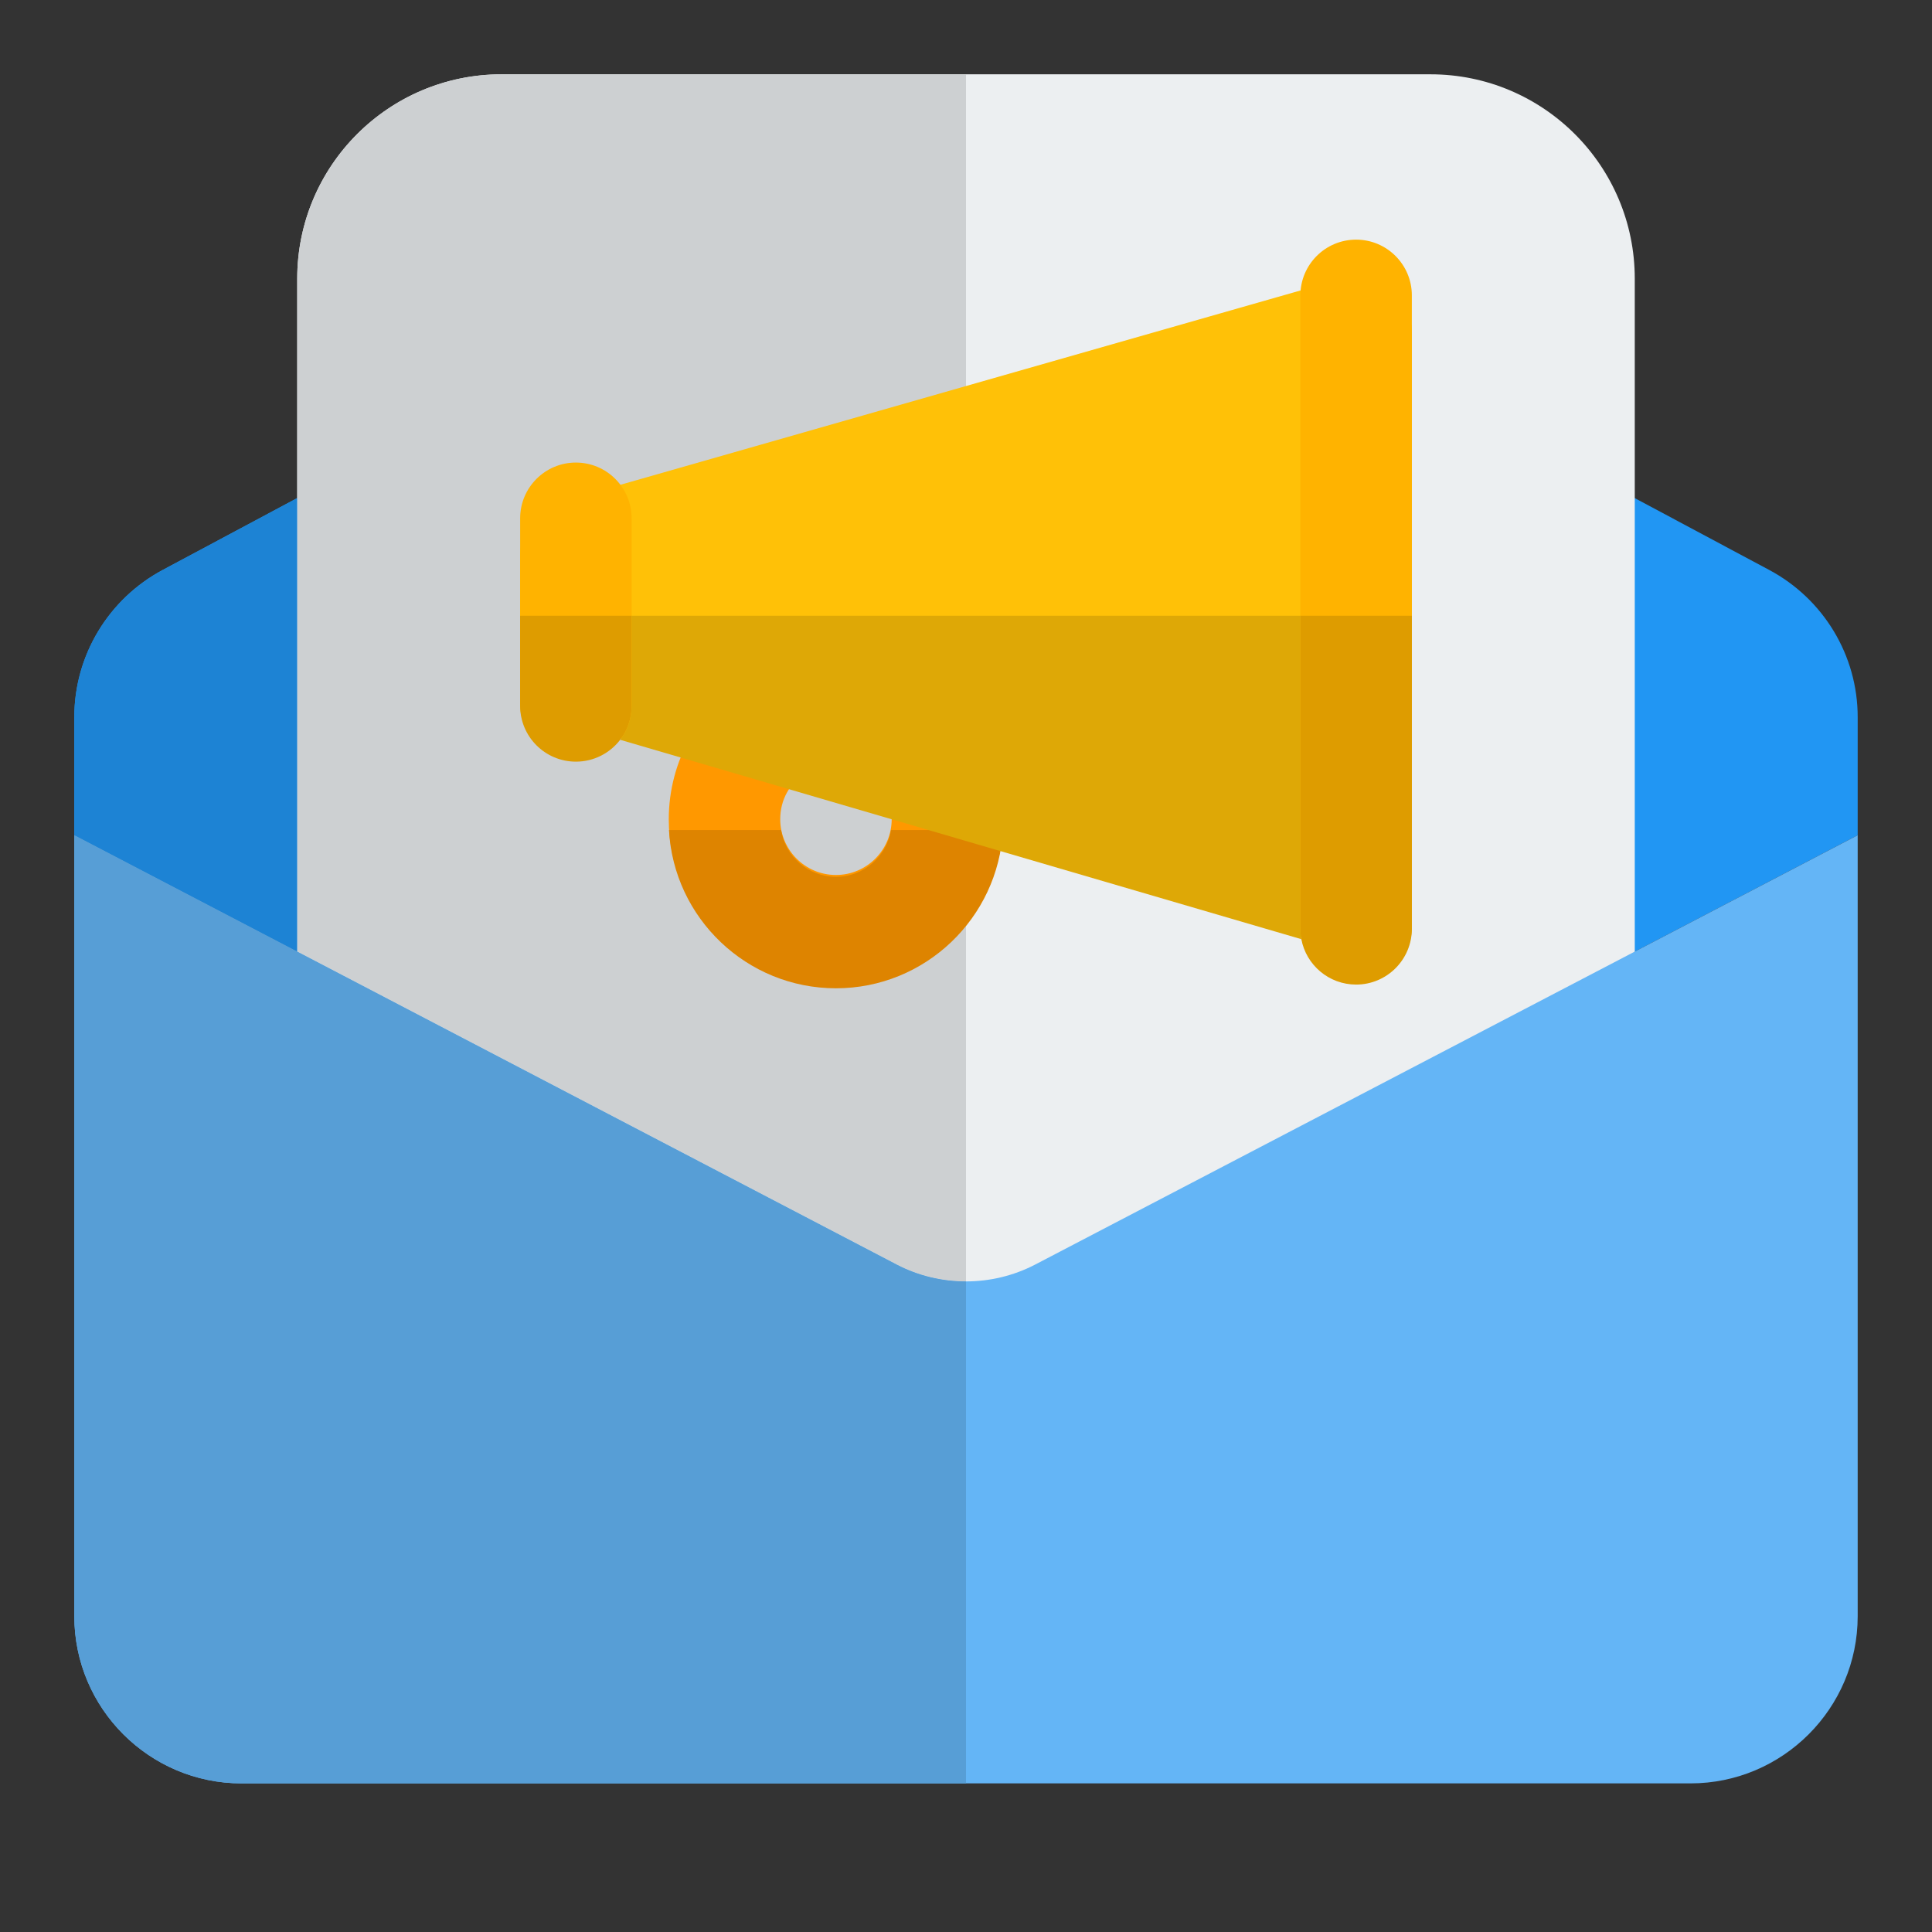
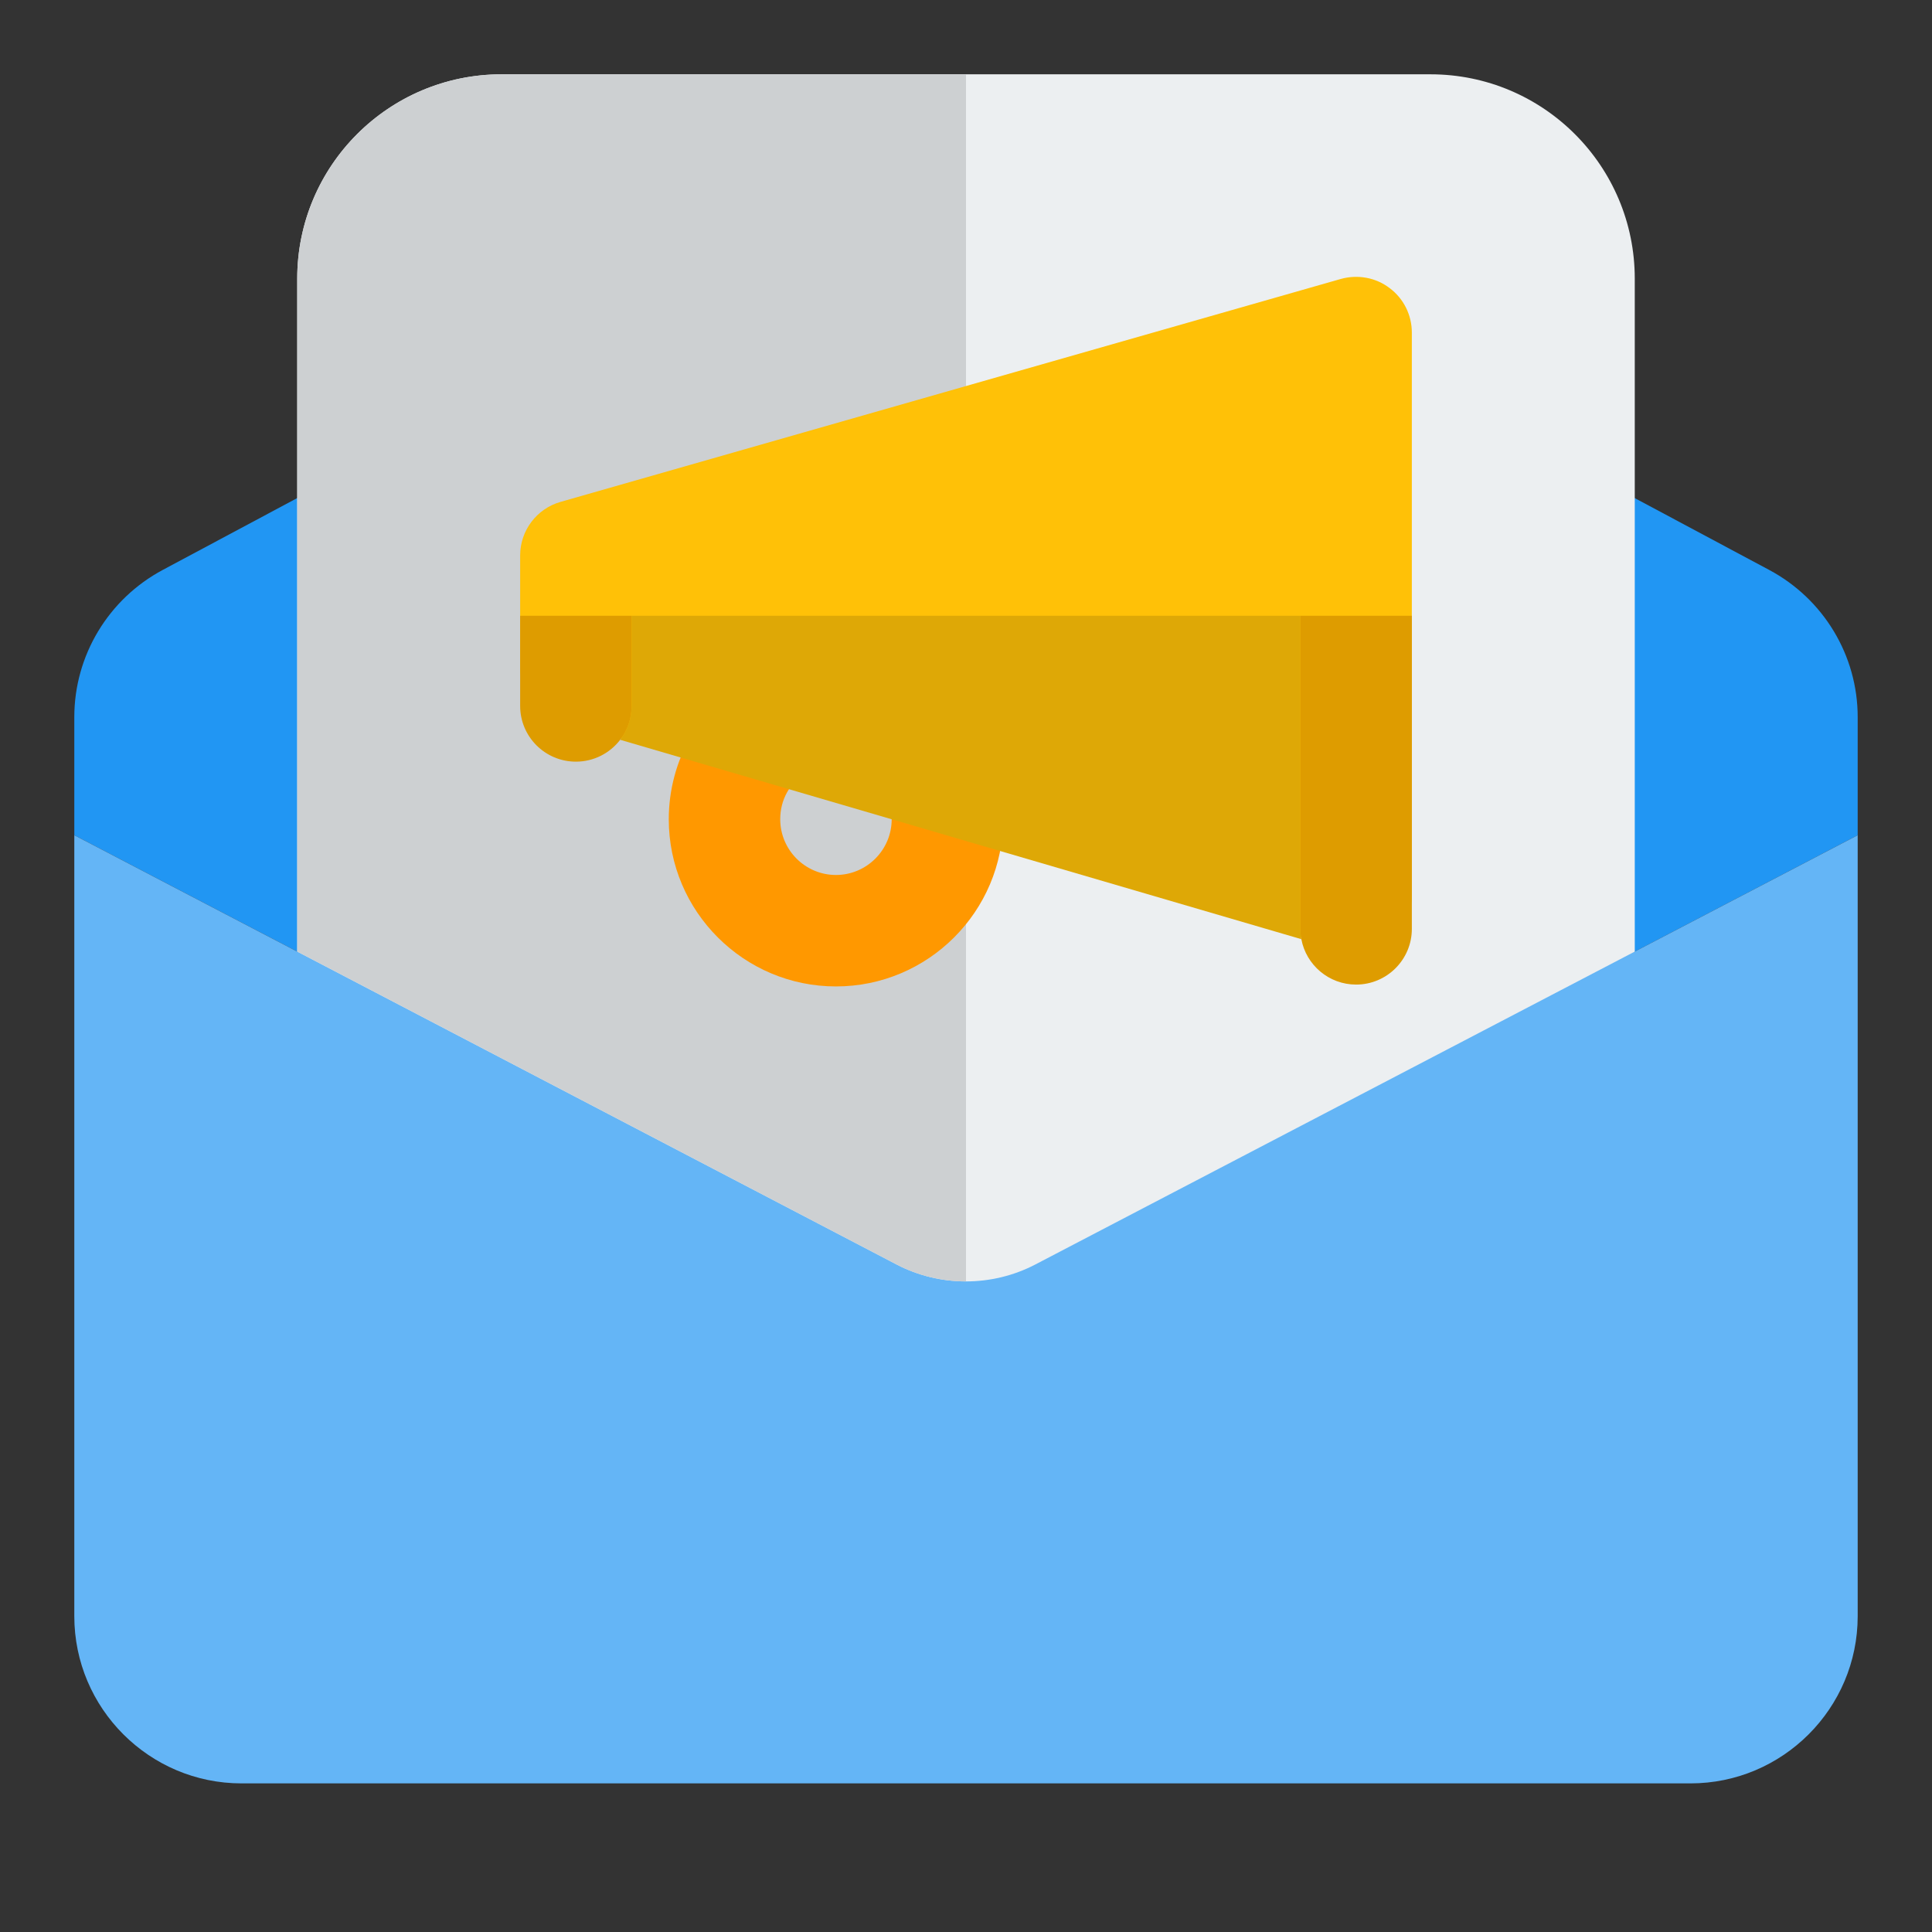
<svg xmlns="http://www.w3.org/2000/svg" version="1.2" overflow="visible" preserveAspectRatio="none" viewBox="0 0 26 26" width="50" height="50" id="color">
  <rect x="0" y="0" width="26" height="26" fill="#333333" stroke="none" />
  <g transform="translate(1, 1)">
    <path fill="#2196f3" d="m24 8.65v1.59l-11.07 5.78c-.58.301-1.279.301-1.859 0l-11.071-5.78v-1.59c0-.83.46-1.59 1.19-1.98l9.75-5.21c.659-.35 1.46-.35 2.119 0l9.75 5.21c.731.39 1.191 1.15 1.191 1.98z" vector-effect="non-scaling-stroke" />
    <path fill="#eceff1" d="m21 2.75c0-1.519-1.231-2.75-2.75-2.75h-12.5c-1.519 0-2.75 1.231-2.75 2.75v17.32c0 .414.336.75.75.75h16.5c.414 0 .75-.336.75-.75z" vector-effect="non-scaling-stroke" />
    <path fill="#64b5f6" d="m24 10.24v10.51c0 1.24-1.01 2.25-2.25 2.25h-19.5c-1.24 0-2.25-1.01-2.25-2.25v-10.51l11.07 5.779c.58.301 1.279.301 1.859 0z" vector-effect="non-scaling-stroke" />
-     <path fill="#1d83d4" d="m3 5.703-1.81.967c-.73.39-1.19 1.15-1.19 1.98v1.59l3 1.566z" vector-effect="non-scaling-stroke" />
    <path fill="#cdd0d2" d="m12 0h-6.25c-1.519 0-2.75 1.231-2.75 2.75v2.953 6.103l8.07 4.213c.29.15.61.226.93.226z" vector-effect="non-scaling-stroke" />
-     <path fill="#579ed6" d="m0 10.24v10.51c0 1.24 1.01 2.25 2.25 2.25h9.75v-6.755c-.32 0-.64-.075-.93-.226l-8.07-4.213z" vector-effect="non-scaling-stroke" />
    <path fill="#ff9800" d="m10.25 12.275c-1.24 0-2.25-1.009-2.25-2.25 0-.788.415-1.52 1.083-1.908.358-.208.817-.086 1.025.271.208.358.087.817-.271 1.025-.211.123-.337.352-.337.612 0 .414.337.75.75.75s.75-.337.75-.75c0-.107-.021-.199-.063-.279-.193-.366-.054-.82.312-1.014.365-.195.819-.054 1.014.312.157.298.237.628.237.981 0 1.241-1.01 2.25-2.25 2.25z" vector-effect="non-scaling-stroke" />
    <path fill="#ffc107" d="m17.25 11.799c-.07 0-.142-.01-.211-.03l-10.5-3.074c-.319-.094-.539-.387-.539-.72v-1.5c0-.335.222-.629.544-.721l10.5-3c.225-.063.471-.02.657.123.189.141.299.363.299.598v7.574c0 .236-.111.458-.301.6-.131.099-.289.15-.449.15z" vector-effect="non-scaling-stroke" />
-     <path fill="#ffb300" d="m17.25 12.225c-.414 0-.75-.336-.75-.75v-8.5c0-.414.336-.75.75-.75s.75.336.75.75v8.5c0 .414-.336.75-.75.75z" vector-effect="non-scaling-stroke" />
-     <path fill="#ffb300" d="m6.75 9.225c-.414 0-.75-.336-.75-.75v-2.5c0-.414.336-.75.75-.75s.75.336.75.75v2.5c0 .414-.336.75-.75.75z" vector-effect="non-scaling-stroke" />
    <g>
-       <path fill="#de8400" d="m12.497 10.17h-1.506c-.058.356-.368.63-.74.63s-.683-.273-.74-.63h-1.508c.063 1.186 1.047 2.13 2.247 2.13s2.184-.945 2.247-2.13z" vector-effect="non-scaling-stroke" />
      <path fill="#dea806" d="m16.5 7.287h-9v1.213c0 .171-.058.329-.154.456l9.167 2.683c-.008-.045-.013-.092-.013-.139z" vector-effect="non-scaling-stroke" />
      <g fill="#de9c00">
        <path d="m18 7.287h-1.5v4.213c0 .047.004.094.013.139.065.348.371.611.737.611.414 0 .75-.336.75-.75z" vector-effect="non-scaling-stroke" />
        <path d="m7.5 7.287h-1.5v.713.5c0 .414.336.75.75.75.243 0 .458-.115.596-.294.097-.127.154-.285.154-.456z" vector-effect="non-scaling-stroke" />
      </g>
    </g>
  </g>
</svg>